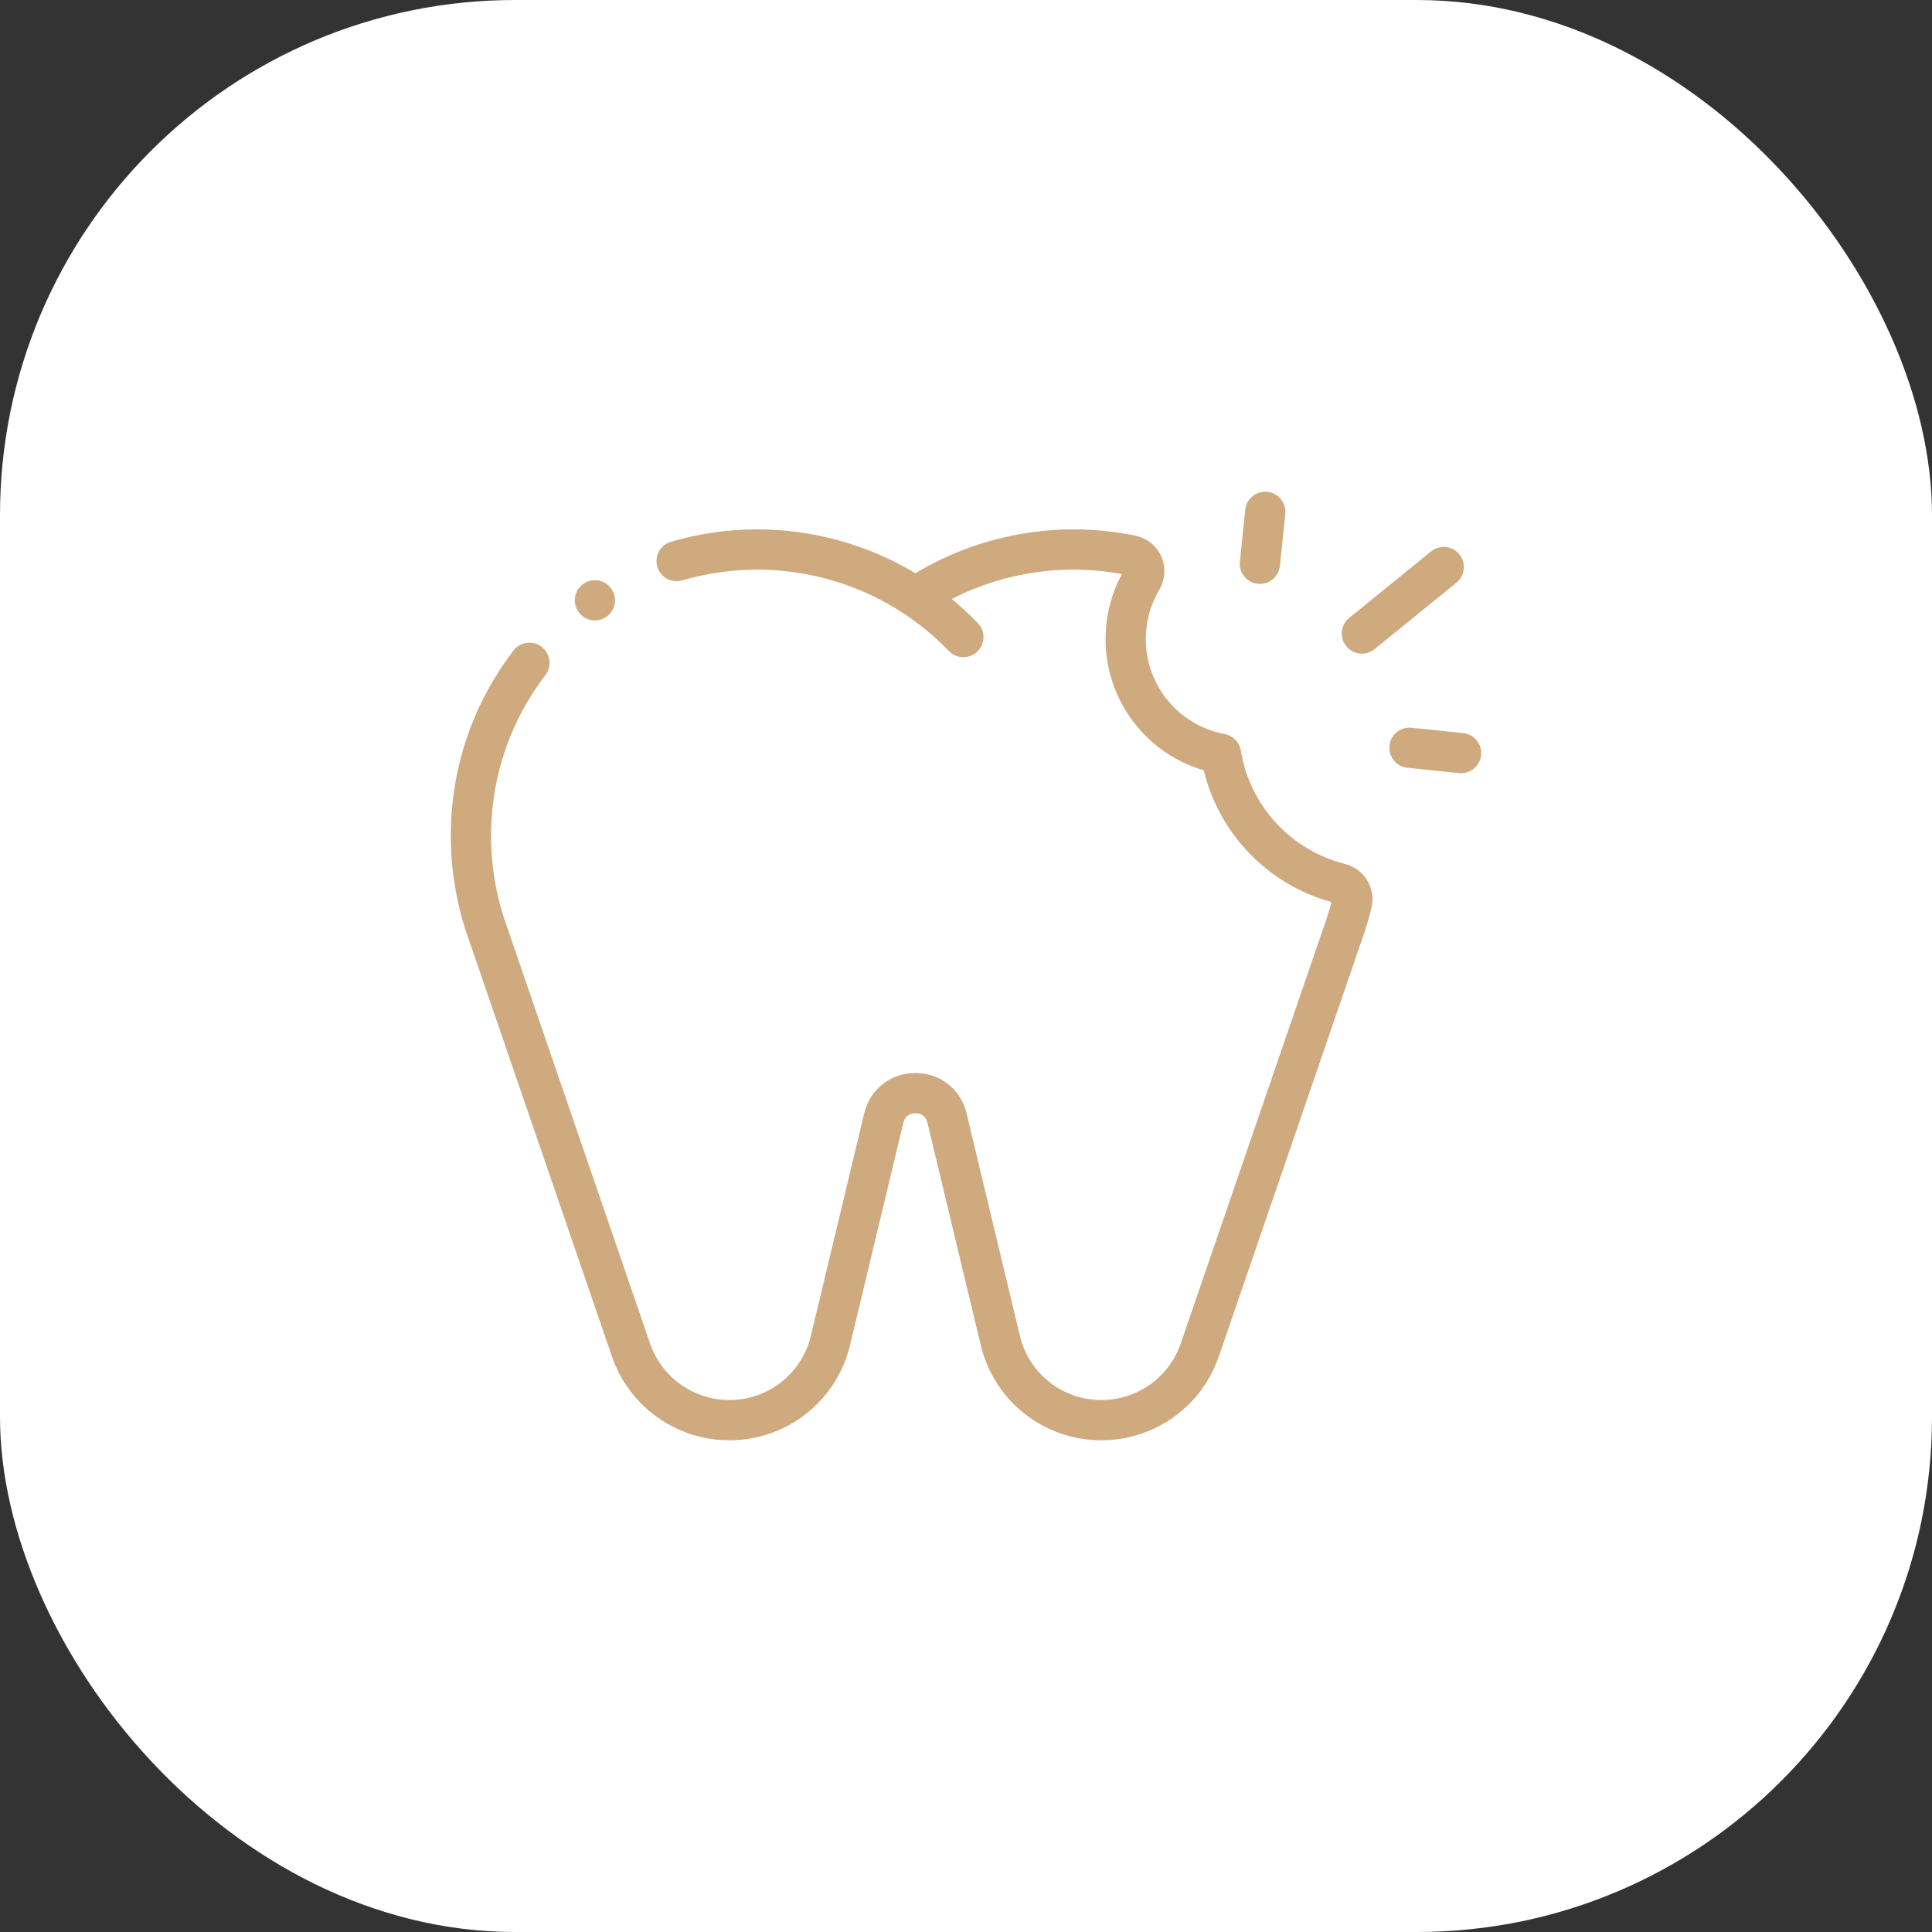
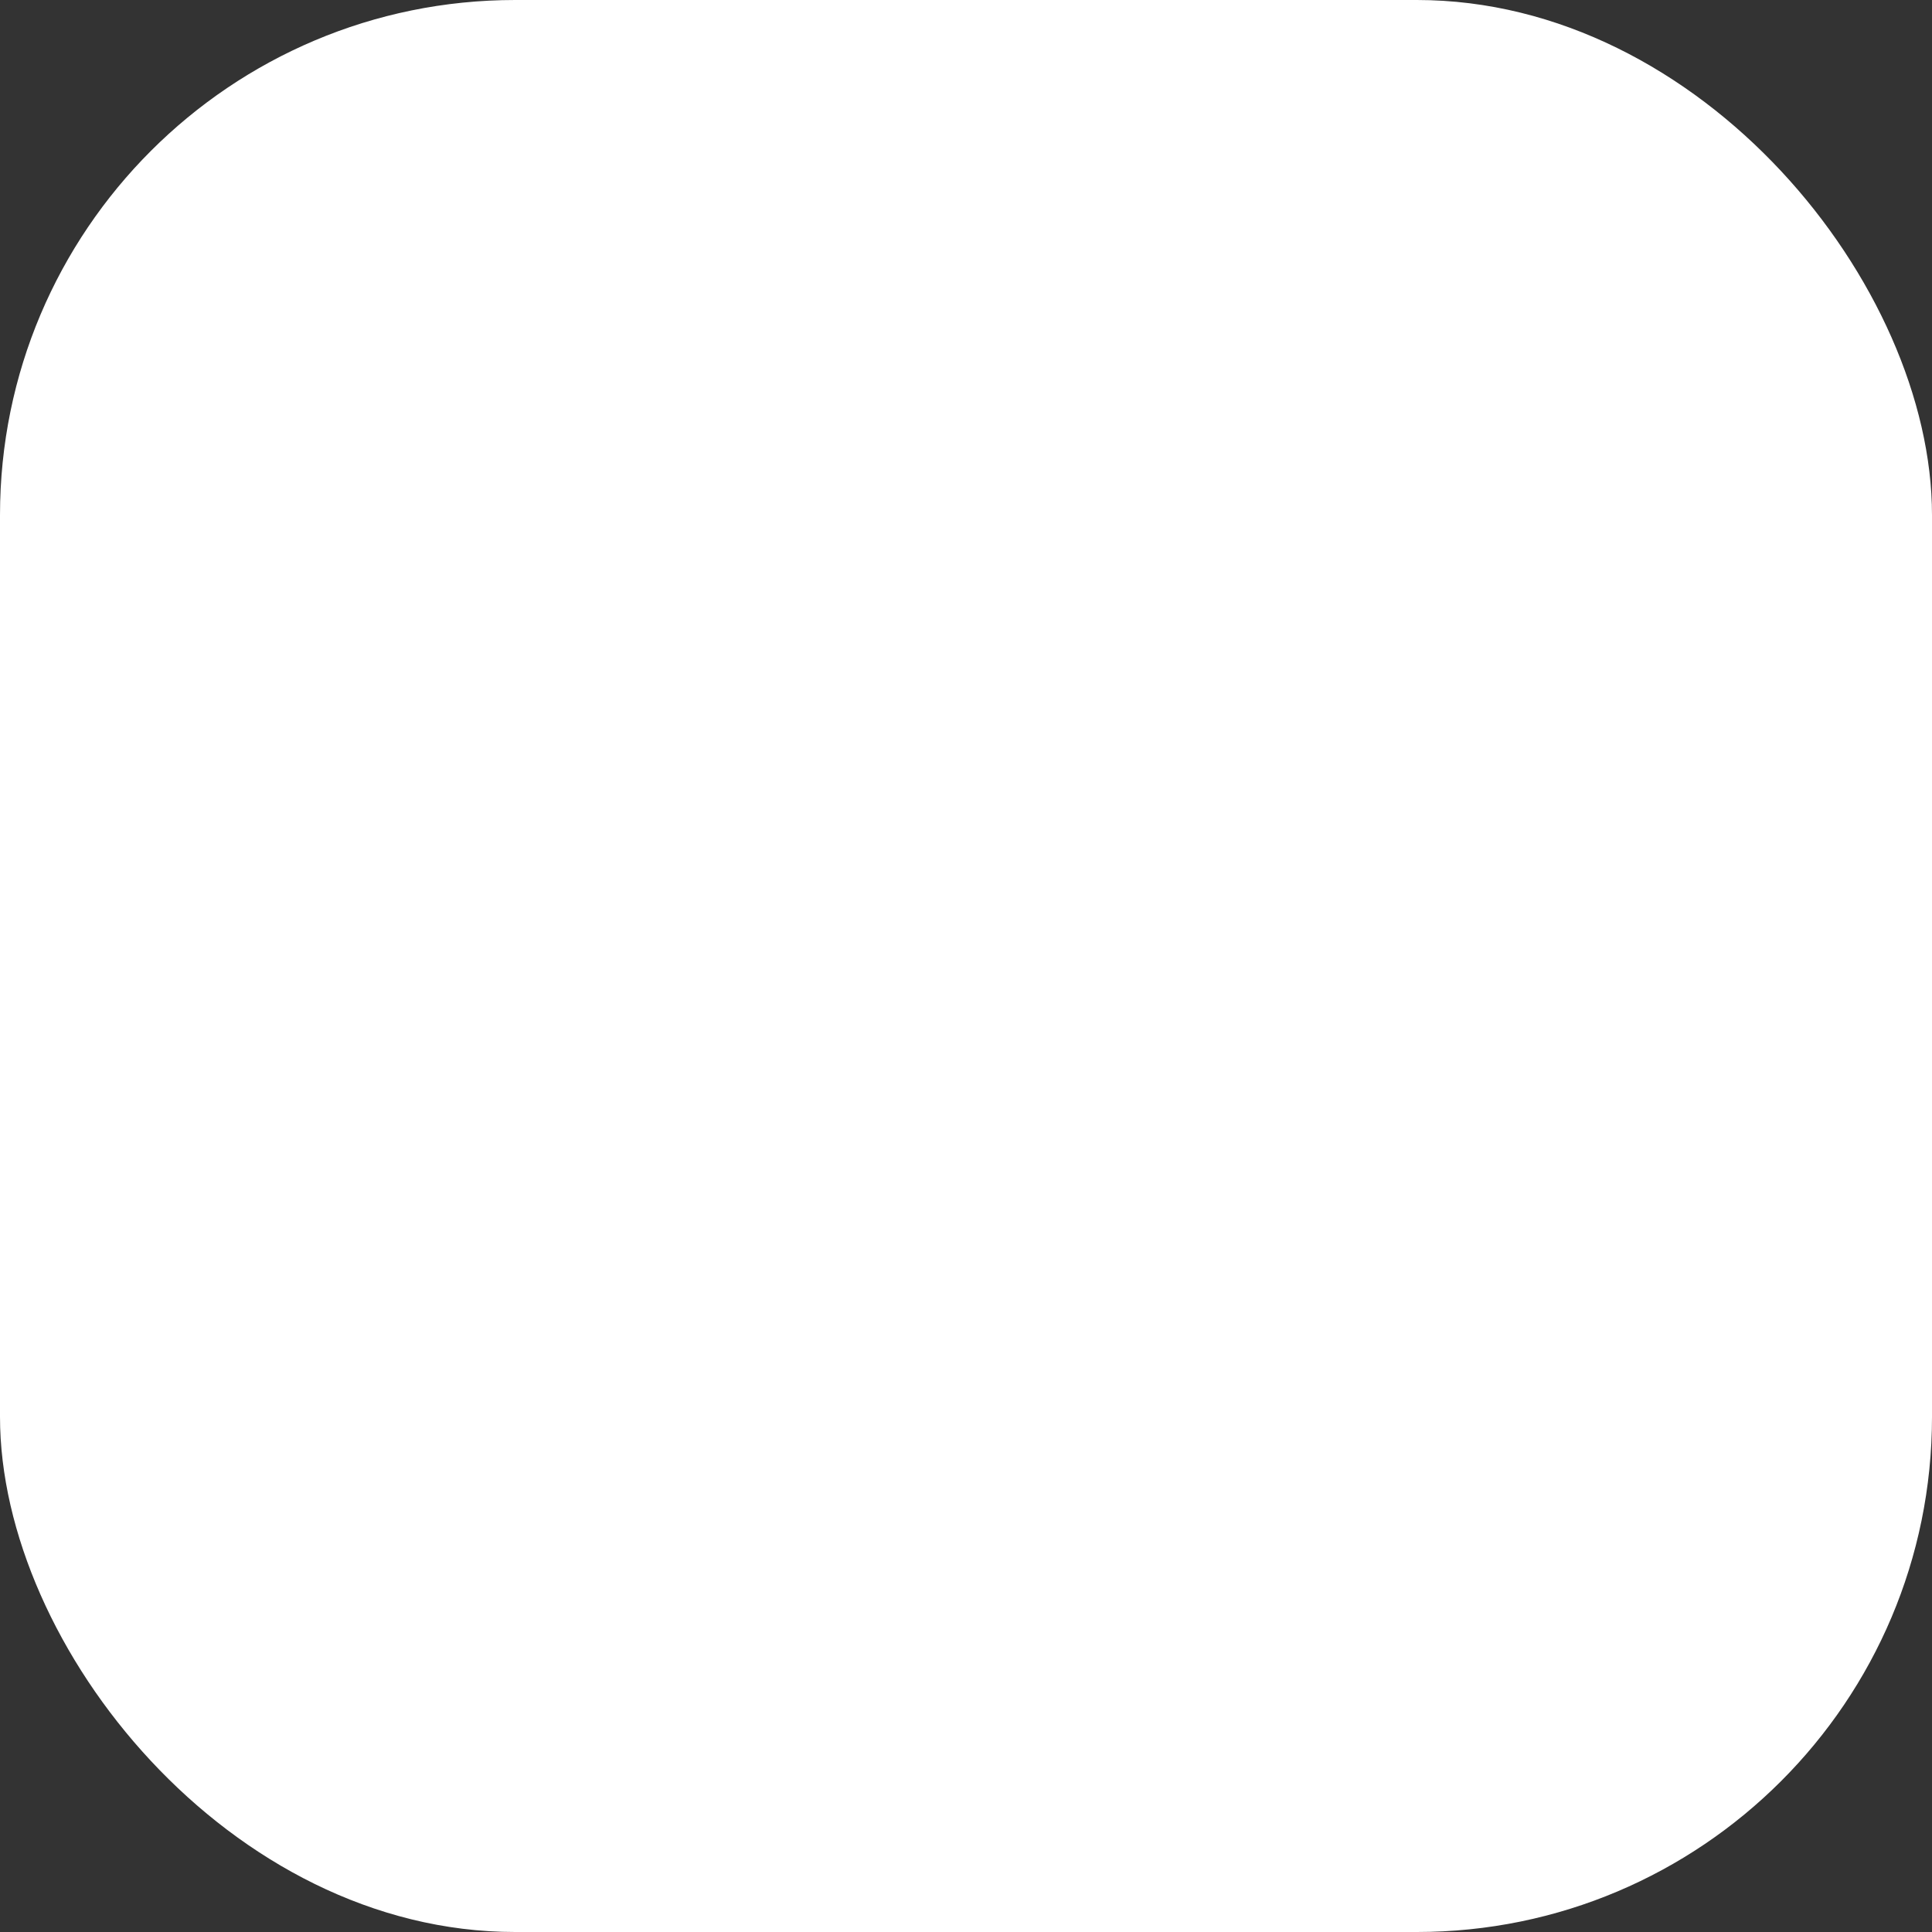
<svg xmlns="http://www.w3.org/2000/svg" width="60" height="60" viewBox="0 0 60 60" fill="none">
  <rect x="0" y="0" width="60" height="60" fill="#333333" stroke="none" />
  <rect width="60" height="60" rx="16" fill="white" />
  <g clip-path="url(#clip0_506_12912)">
-     <path d="M41.775 26.833C40.088 26.408 38.816 25.025 38.534 23.308C38.491 23.048 38.29 22.843 38.032 22.795C36.534 22.516 35.485 21.158 35.591 19.636C35.624 19.165 35.762 18.722 36.002 18.319C36.188 18.004 36.212 17.617 36.066 17.283C35.92 16.953 35.621 16.711 35.266 16.637C34.647 16.509 33.993 16.442 33.358 16.439C33.346 16.439 33.37 16.439 33.358 16.439C31.616 16.439 29.909 16.91 28.428 17.803C26.948 16.91 25.241 16.439 23.499 16.439C23.487 16.439 23.511 16.439 23.499 16.439C22.6 16.443 21.692 16.573 20.835 16.826C20.504 16.924 20.315 17.272 20.413 17.603C20.51 17.934 20.858 18.123 21.189 18.025C21.933 17.805 22.721 17.692 23.501 17.689C23.491 17.689 23.512 17.689 23.501 17.689C25.134 17.689 26.73 18.166 28.085 19.066C28.084 19.064 28.087 19.067 28.085 19.066C28.585 19.398 29.052 19.786 29.469 20.218C29.591 20.346 29.755 20.41 29.919 20.41C30.075 20.41 30.231 20.352 30.352 20.235C30.601 19.995 30.608 19.599 30.368 19.351C30.113 19.086 29.842 18.837 29.558 18.603C30.723 18.003 32.029 17.689 33.355 17.689C33.345 17.689 33.365 17.689 33.355 17.689C33.849 17.691 34.359 17.738 34.843 17.828C34.555 18.36 34.387 18.938 34.344 19.549C34.203 21.56 35.488 23.369 37.384 23.924C37.862 25.899 39.375 27.47 41.348 28.014C41.284 28.264 41.208 28.513 41.121 28.755C41.118 28.763 36.67 41.72 36.67 41.72C36.309 42.773 35.319 43.48 34.206 43.48C32.997 43.48 31.955 42.658 31.673 41.482L30.018 34.576C29.838 33.827 29.199 33.323 28.428 33.323C27.657 33.323 27.018 33.827 26.839 34.576L25.183 41.482C24.901 42.658 23.86 43.479 22.65 43.479C21.538 43.479 20.548 42.772 20.187 41.72L15.74 28.767C15.737 28.759 15.743 28.776 15.74 28.767C15.402 27.826 15.234 26.823 15.251 25.812C15.281 24.049 15.865 22.372 16.939 20.963C17.148 20.689 17.095 20.297 16.821 20.087C16.546 19.878 16.154 19.931 15.945 20.205C14.708 21.828 14.036 23.759 14.001 25.791C13.982 26.961 14.173 28.11 14.567 29.2C14.566 29.198 14.568 29.203 14.567 29.2L19.004 42.126C19.539 43.683 21.004 44.729 22.65 44.729C24.44 44.729 25.981 43.514 26.399 41.773L28.055 34.867C28.118 34.601 28.337 34.573 28.428 34.573C28.519 34.573 28.738 34.601 28.802 34.867L30.458 41.773C30.875 43.514 32.416 44.729 34.206 44.729C35.852 44.729 37.318 43.683 37.852 42.126C37.852 42.126 42.29 29.199 42.291 29.196C42.41 28.866 42.512 28.525 42.594 28.182C42.736 27.588 42.369 26.983 41.775 26.833Z" fill="#CFAA7F" />
-     <path d="M45.322 17.216C45.105 16.948 44.711 16.907 44.443 17.125L41.901 19.189C41.633 19.406 41.592 19.8 41.81 20.068C41.933 20.22 42.113 20.299 42.295 20.299C42.434 20.299 42.573 20.253 42.689 20.159L45.231 18.096C45.499 17.878 45.54 17.485 45.322 17.216Z" fill="#CFAA7F" />
+     <path d="M45.322 17.216C45.105 16.948 44.711 16.907 44.443 17.125L41.901 19.189C41.633 19.406 41.592 19.8 41.81 20.068C41.933 20.22 42.113 20.299 42.295 20.299C42.434 20.299 42.573 20.253 42.689 20.159C45.499 17.878 45.54 17.485 45.322 17.216Z" fill="#CFAA7F" />
    <path d="M39.063 18.13C39.085 18.132 39.106 18.133 39.128 18.133C39.444 18.133 39.715 17.894 39.749 17.572L39.916 15.96C39.951 15.617 39.701 15.309 39.358 15.274C39.015 15.239 38.708 15.488 38.672 15.831L38.505 17.444C38.47 17.787 38.719 18.094 39.063 18.13Z" fill="#CFAA7F" />
    <path d="M45.439 22.767L43.838 22.601C43.494 22.566 43.187 22.815 43.152 23.158C43.116 23.502 43.366 23.809 43.709 23.844L45.311 24.01C45.333 24.012 45.354 24.013 45.376 24.013C45.692 24.013 45.963 23.774 45.997 23.453C46.032 23.109 45.783 22.802 45.439 22.767Z" fill="#CFAA7F" />
-     <path d="M18.475 19.268C18.82 19.268 19.1 18.988 19.1 18.643C19.1 18.297 18.82 18.018 18.475 18.018C18.129 18.018 17.85 18.297 17.85 18.643C17.85 18.988 18.129 19.268 18.475 19.268Z" fill="#CFAA7F" />
  </g>
  <defs>
    <clipPath id="clip0_506_12912">
-       <rect width="32" height="32" fill="white" transform="translate(14 14)" />
-     </clipPath>
+       </clipPath>
  </defs>
</svg>